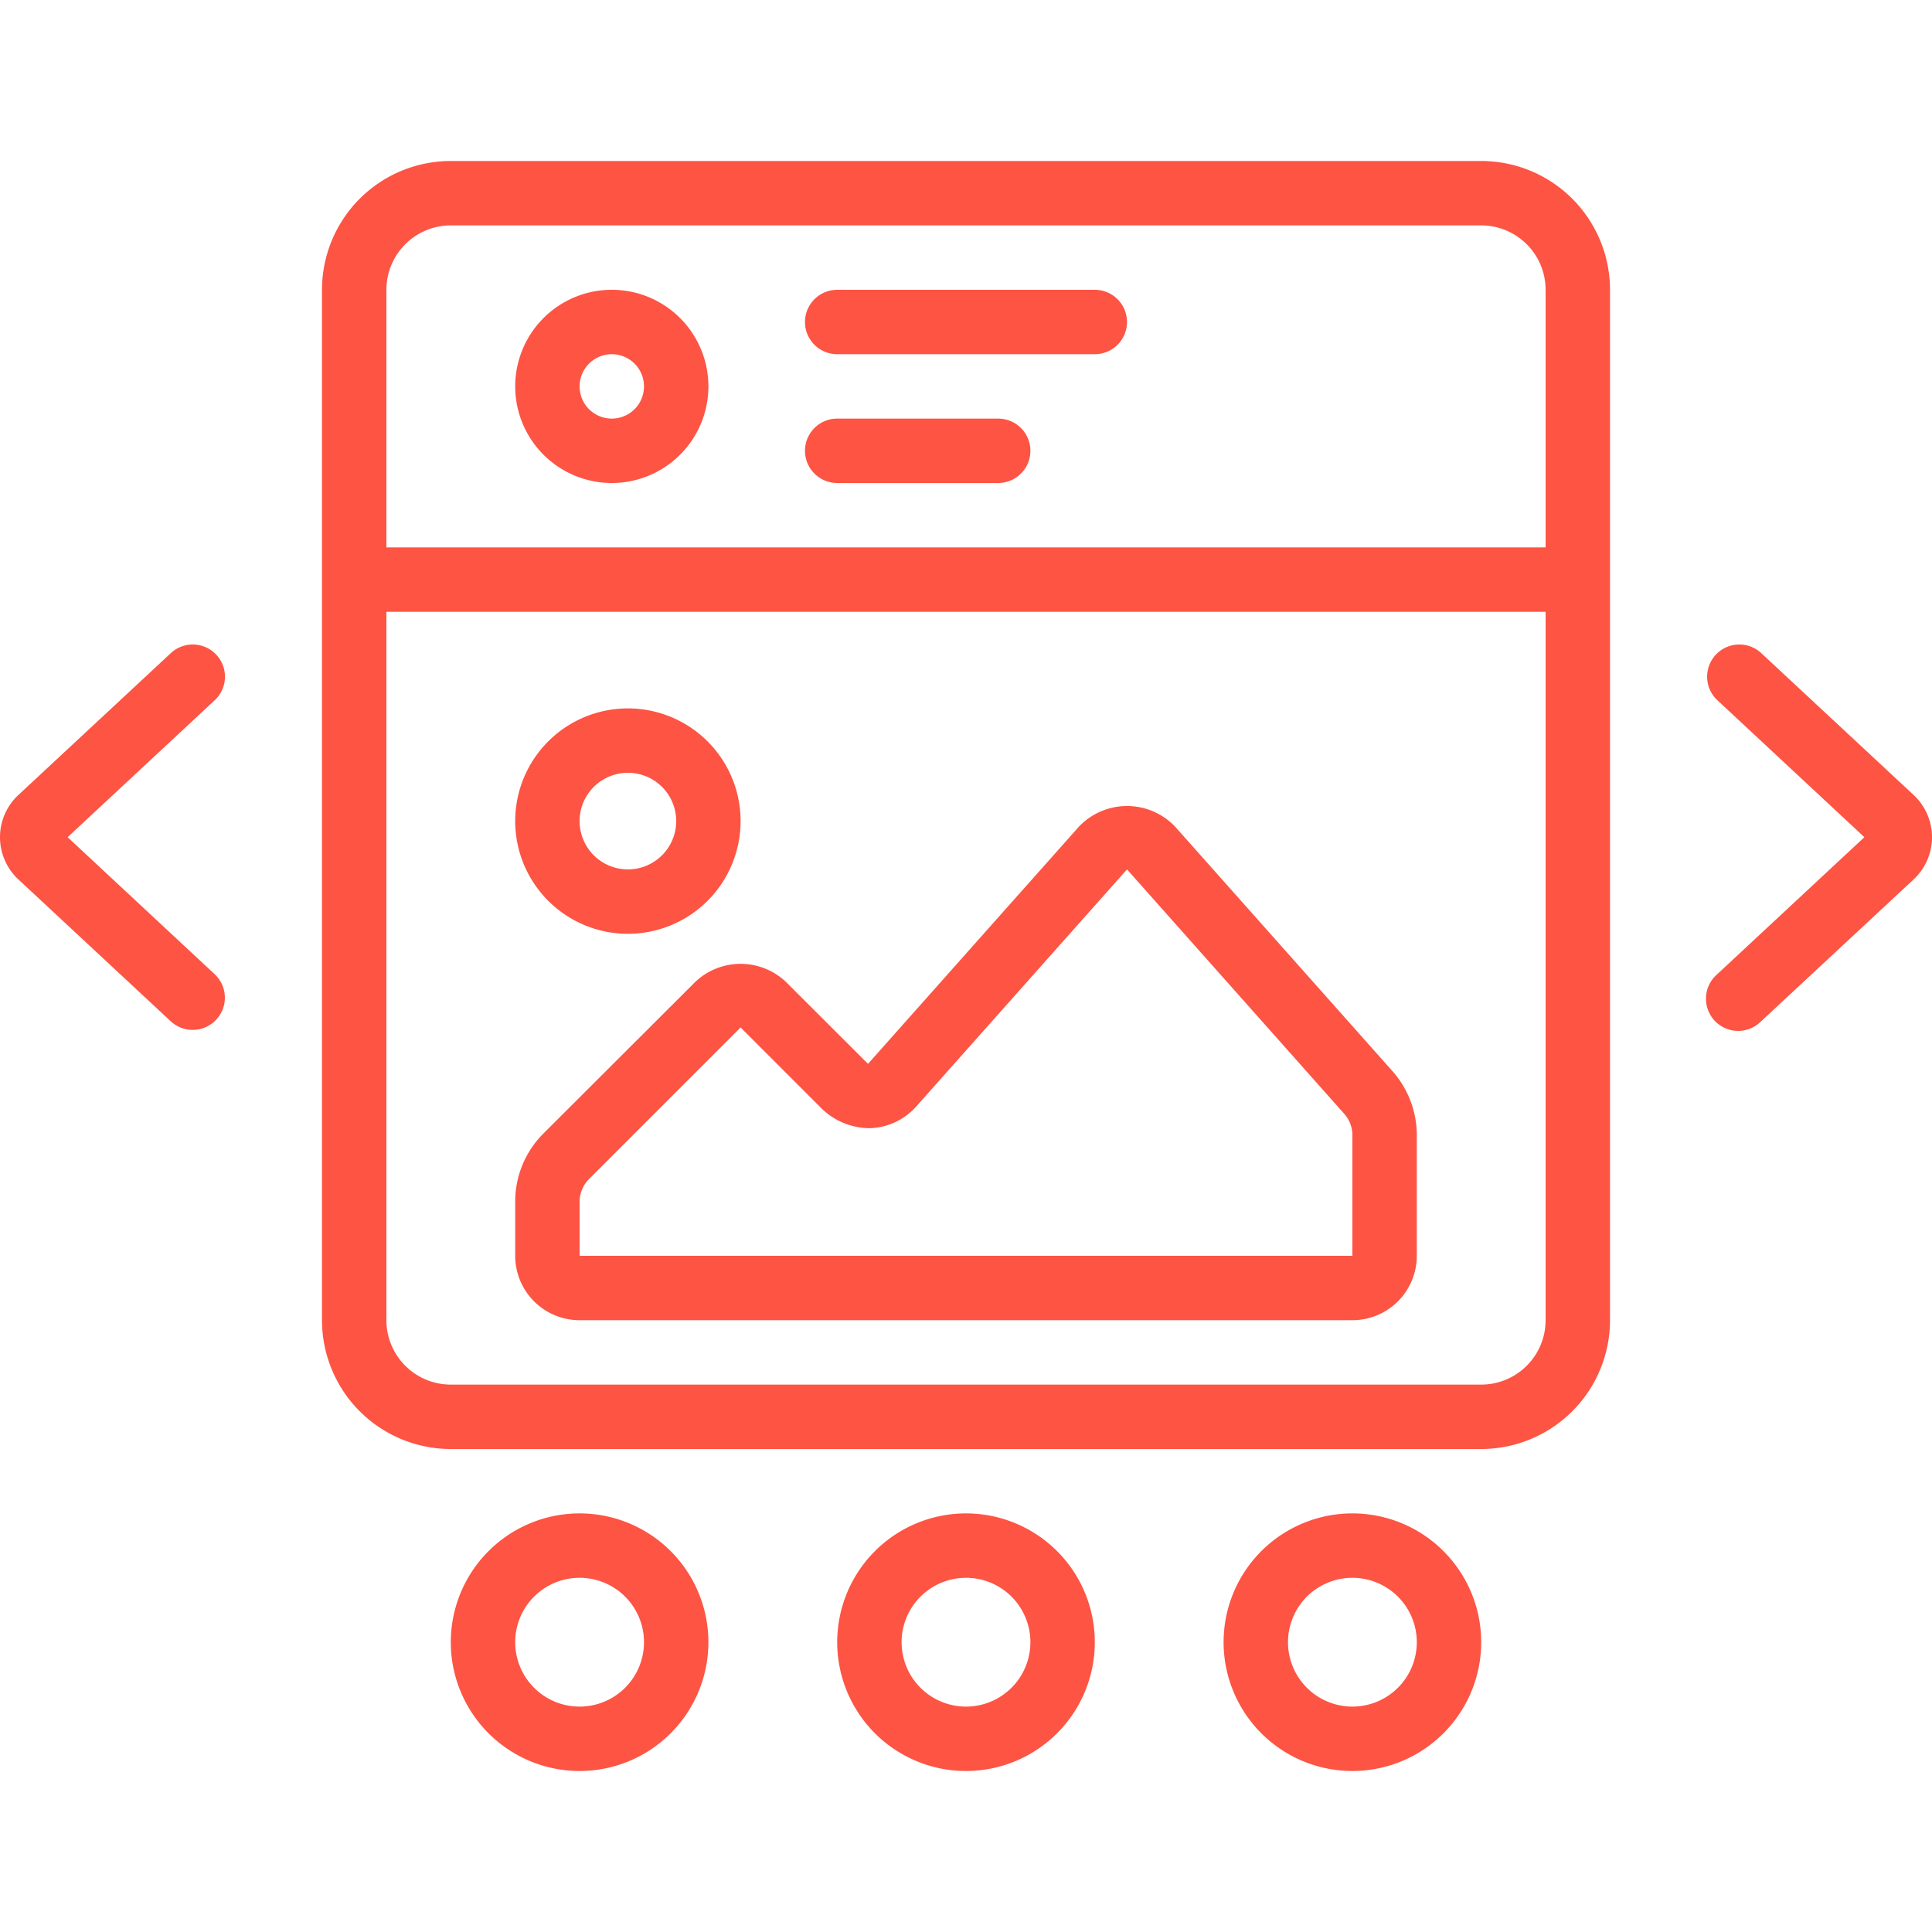
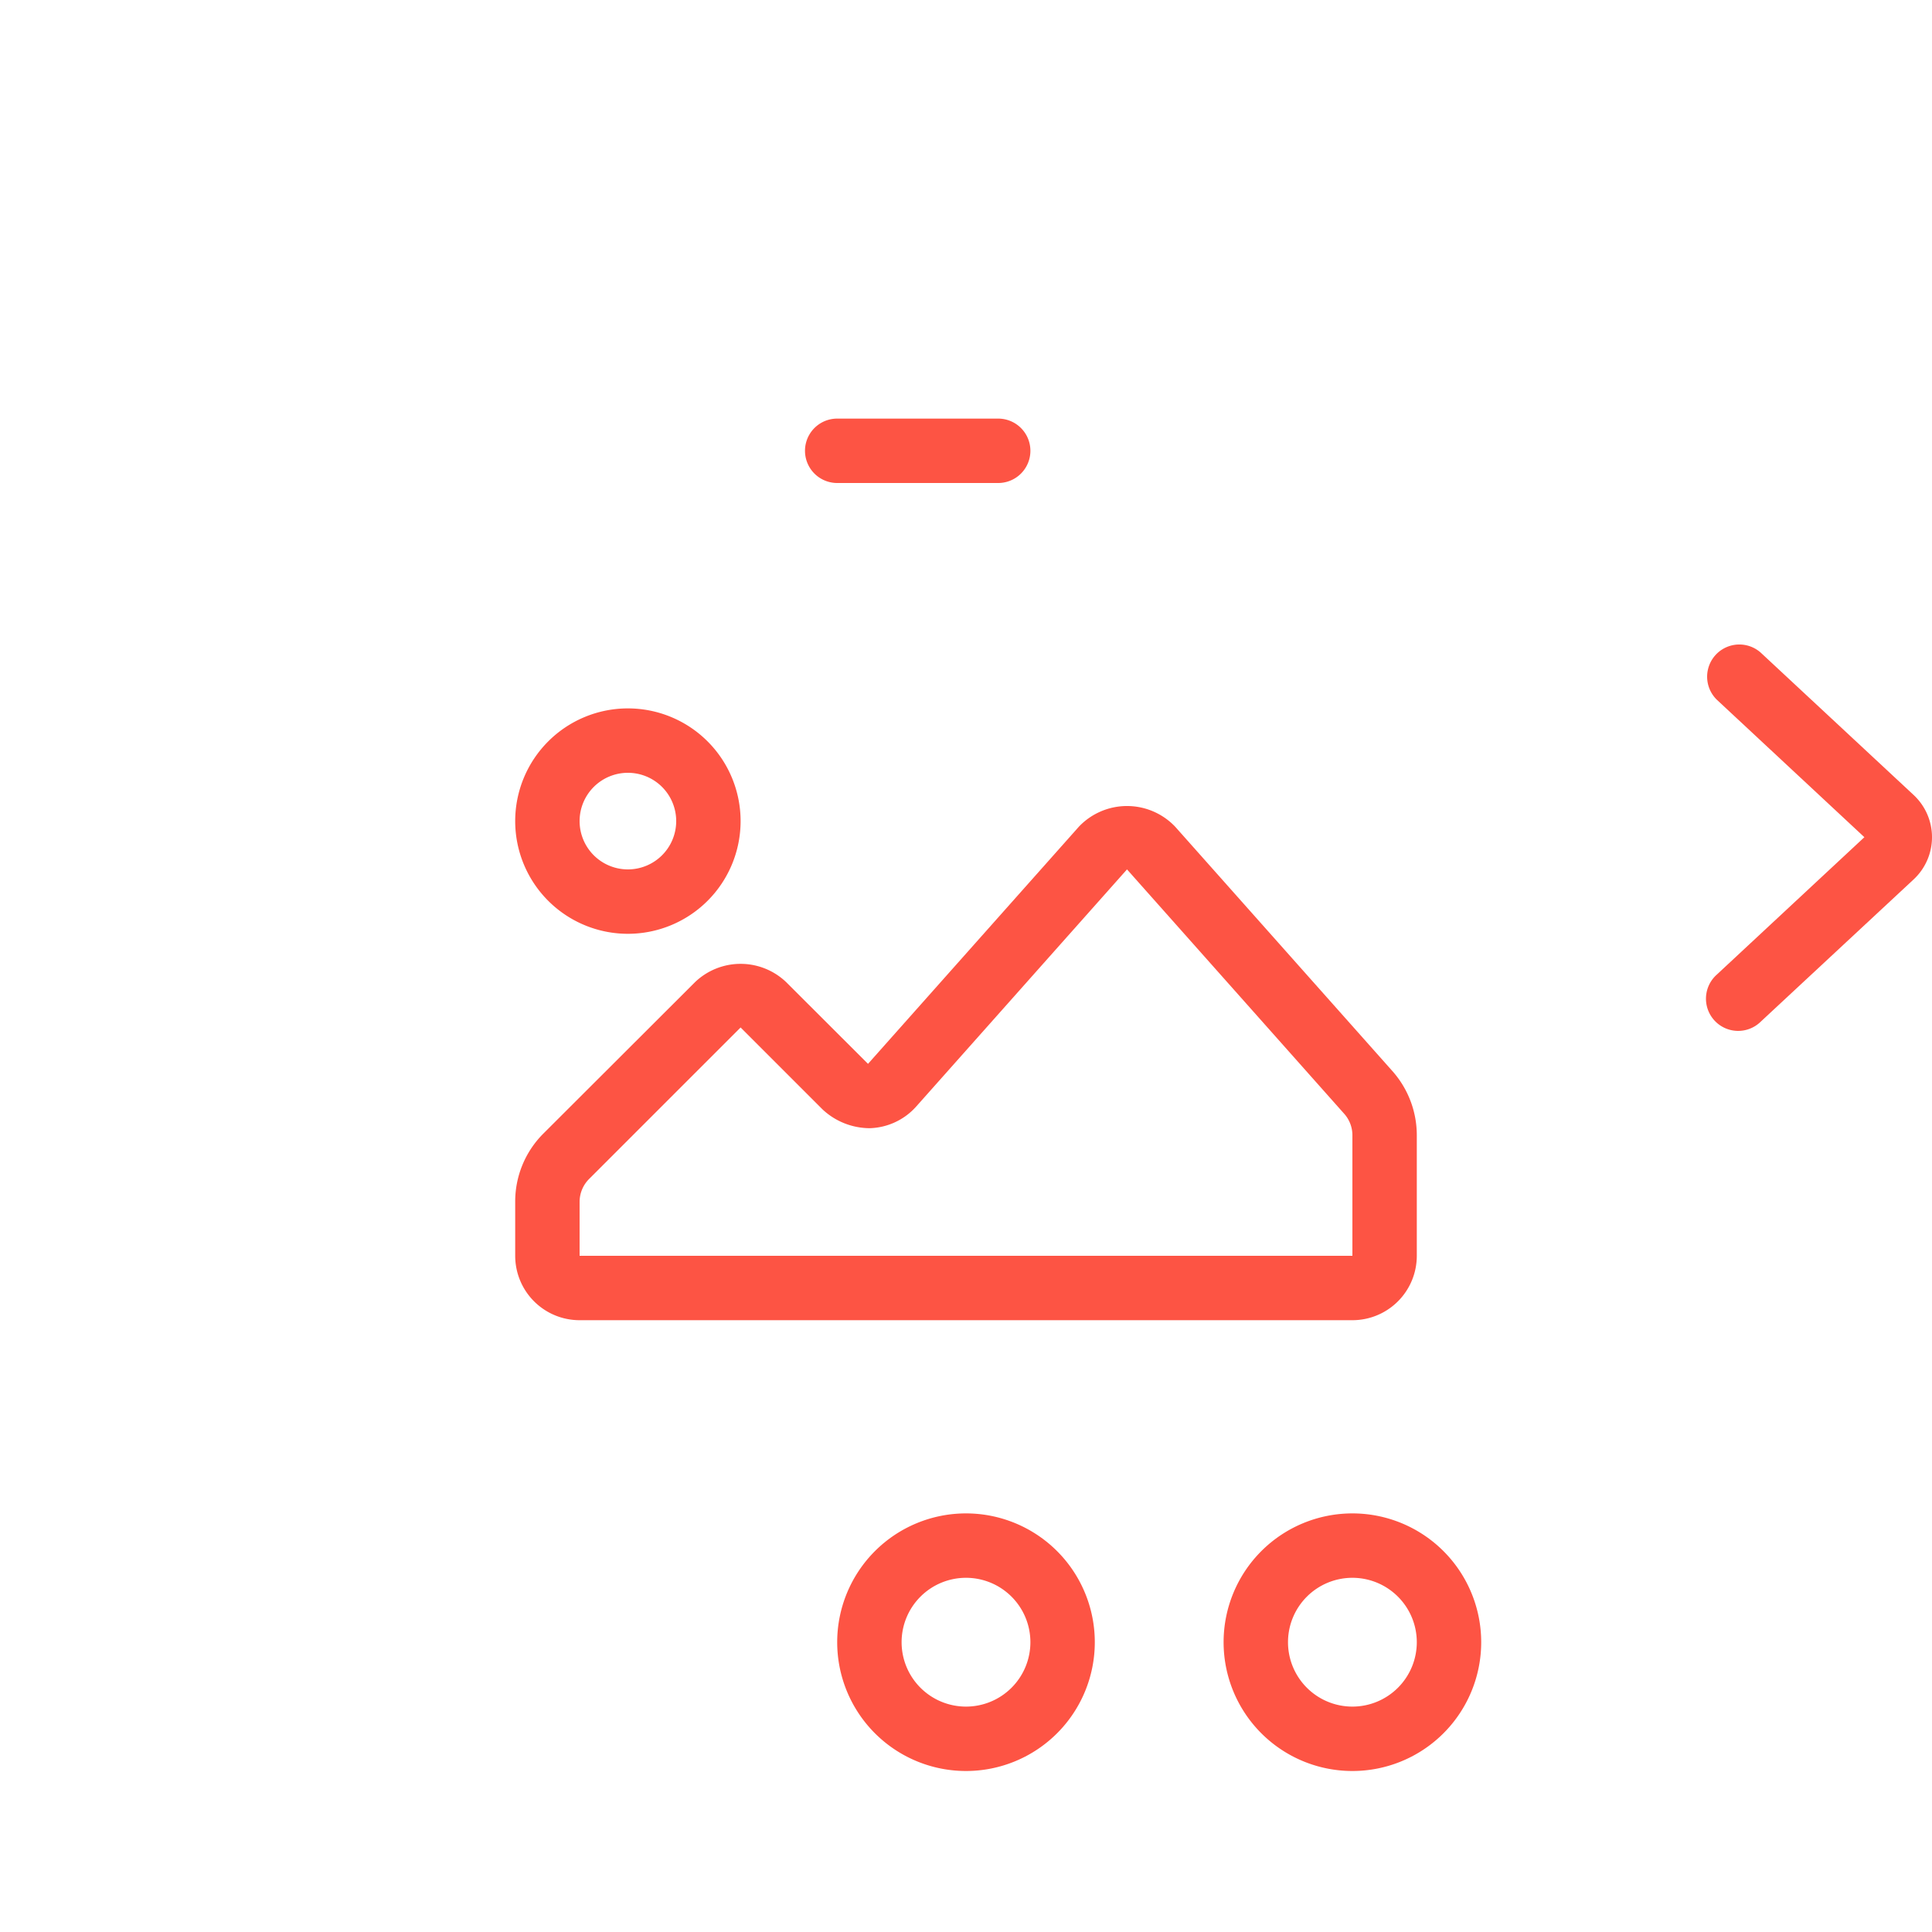
<svg xmlns="http://www.w3.org/2000/svg" id="Icons" fill="#fd5444" height="512" viewBox="0 0 60 60" width="512">
-   <path d="m19 15a3 3 0 1 0 -3-3 3 3 0 0 0 3 3zm0-4a1 1 0 1 1 -1 1 1 1 0 0 1 1-1z" />
  <path d="m36.495 25.673a2.062 2.062 0 0 0 -2.989 0l-6.549 7.366-2.543-2.539a2.047 2.047 0 0 0 -2.828 0l-4.707 4.7a2.98 2.98 0 0 0 -.879 2.123v1.677a2 2 0 0 0 2 2h24a2 2 0 0 0 2-2v-3.745a3 3 0 0 0 -.758-1.992zm5.505 13.327h-24v-1.677a1.007 1.007 0 0 1 .293-.707l4.707-4.707 2.544 2.544a2.154 2.154 0 0 0 1.472.584 2.011 2.011 0 0 0 1.436-.671l6.548-7.366 6.747 7.591a1 1 0 0 1 .253.664z" />
  <path d="m19.5 29a3.5 3.5 0 1 0 -3.5-3.5 3.5 3.5 0 0 0 3.5 3.5zm0-5a1.5 1.5 0 1 1 -1.5 1.5 1.5 1.5 0 0 1 1.5-1.5z" />
-   <path d="m14 45h32a4 4 0 0 0 4-4v-32a4 4 0 0 0 -4-4h-32a4 4 0 0 0 -4 4v32a4 4 0 0 0 4 4zm32-2h-32a2 2 0 0 1 -2-2v-22h36v22a2 2 0 0 1 -2 2zm-32-36h32a2 2 0 0 1 2 2v8h-36v-8a2 2 0 0 1 2-2z" />
-   <path d="m14 51a4 4 0 1 0 4-4 4 4 0 0 0 -4 4zm6 0a2 2 0 1 1 -2-2 2 2 0 0 1 2 2z" />
  <path d="m26 51a4 4 0 1 0 4-4 4 4 0 0 0 -4 4zm6 0a2 2 0 1 1 -2-2 2 2 0 0 1 2 2z" />
  <path d="m38 51a4 4 0 1 0 4-4 4 4 0 0 0 -4 4zm6 0a2 2 0 1 1 -2-2 2 2 0 0 1 2 2z" />
-   <path d="m26 11h8a1 1 0 0 0 0-2h-8a1 1 0 0 0 0 2z" />
  <path d="m26 15h5a1 1 0 0 0 0-2h-5a1 1 0 0 0 0 2z" />
-   <path d="m5.318 31.731a1 1 0 0 0 1.364-1.462l-4.582-4.269 4.585-4.269a1 1 0 0 0 -1.364-1.462l-4.741 4.411a1.792 1.792 0 0 0 0 2.64z" />
  <path d="m54.682 20.269a1 1 0 0 0 -1.364 1.462l4.582 4.269-4.585 4.269a1 1 0 1 0 1.364 1.462l4.741-4.411a1.792 1.792 0 0 0 0-2.64z" />
</svg>